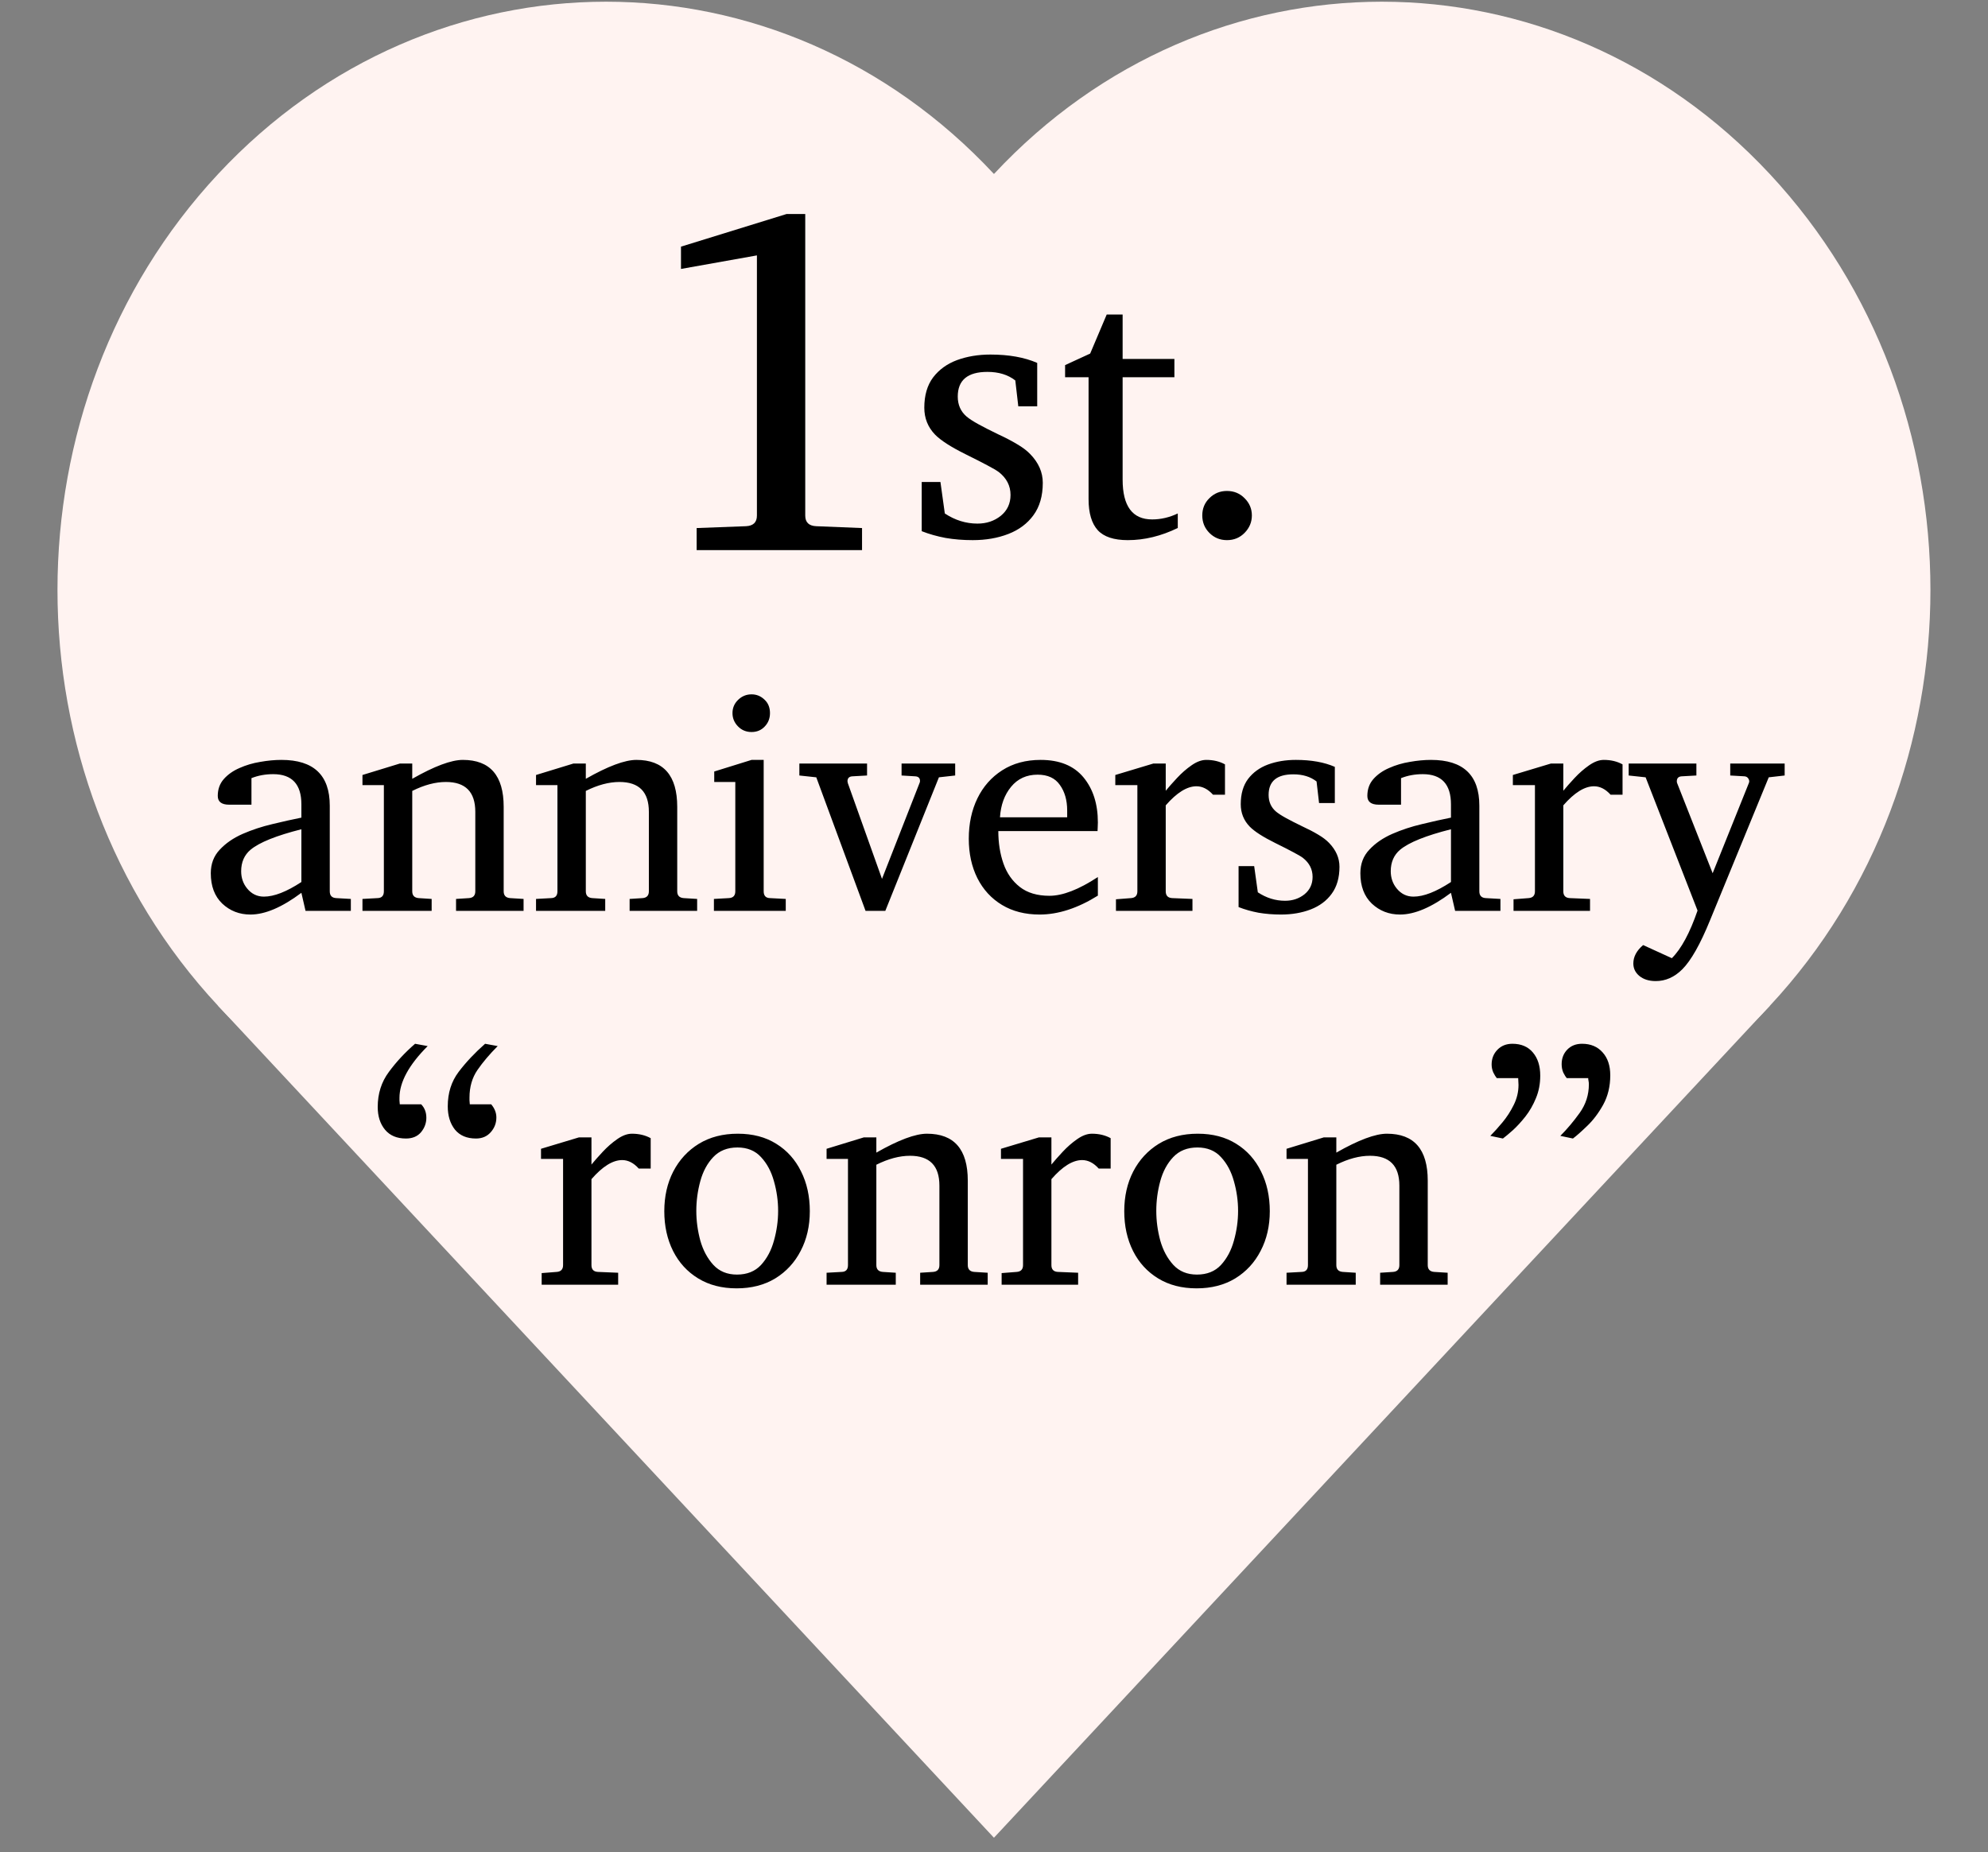
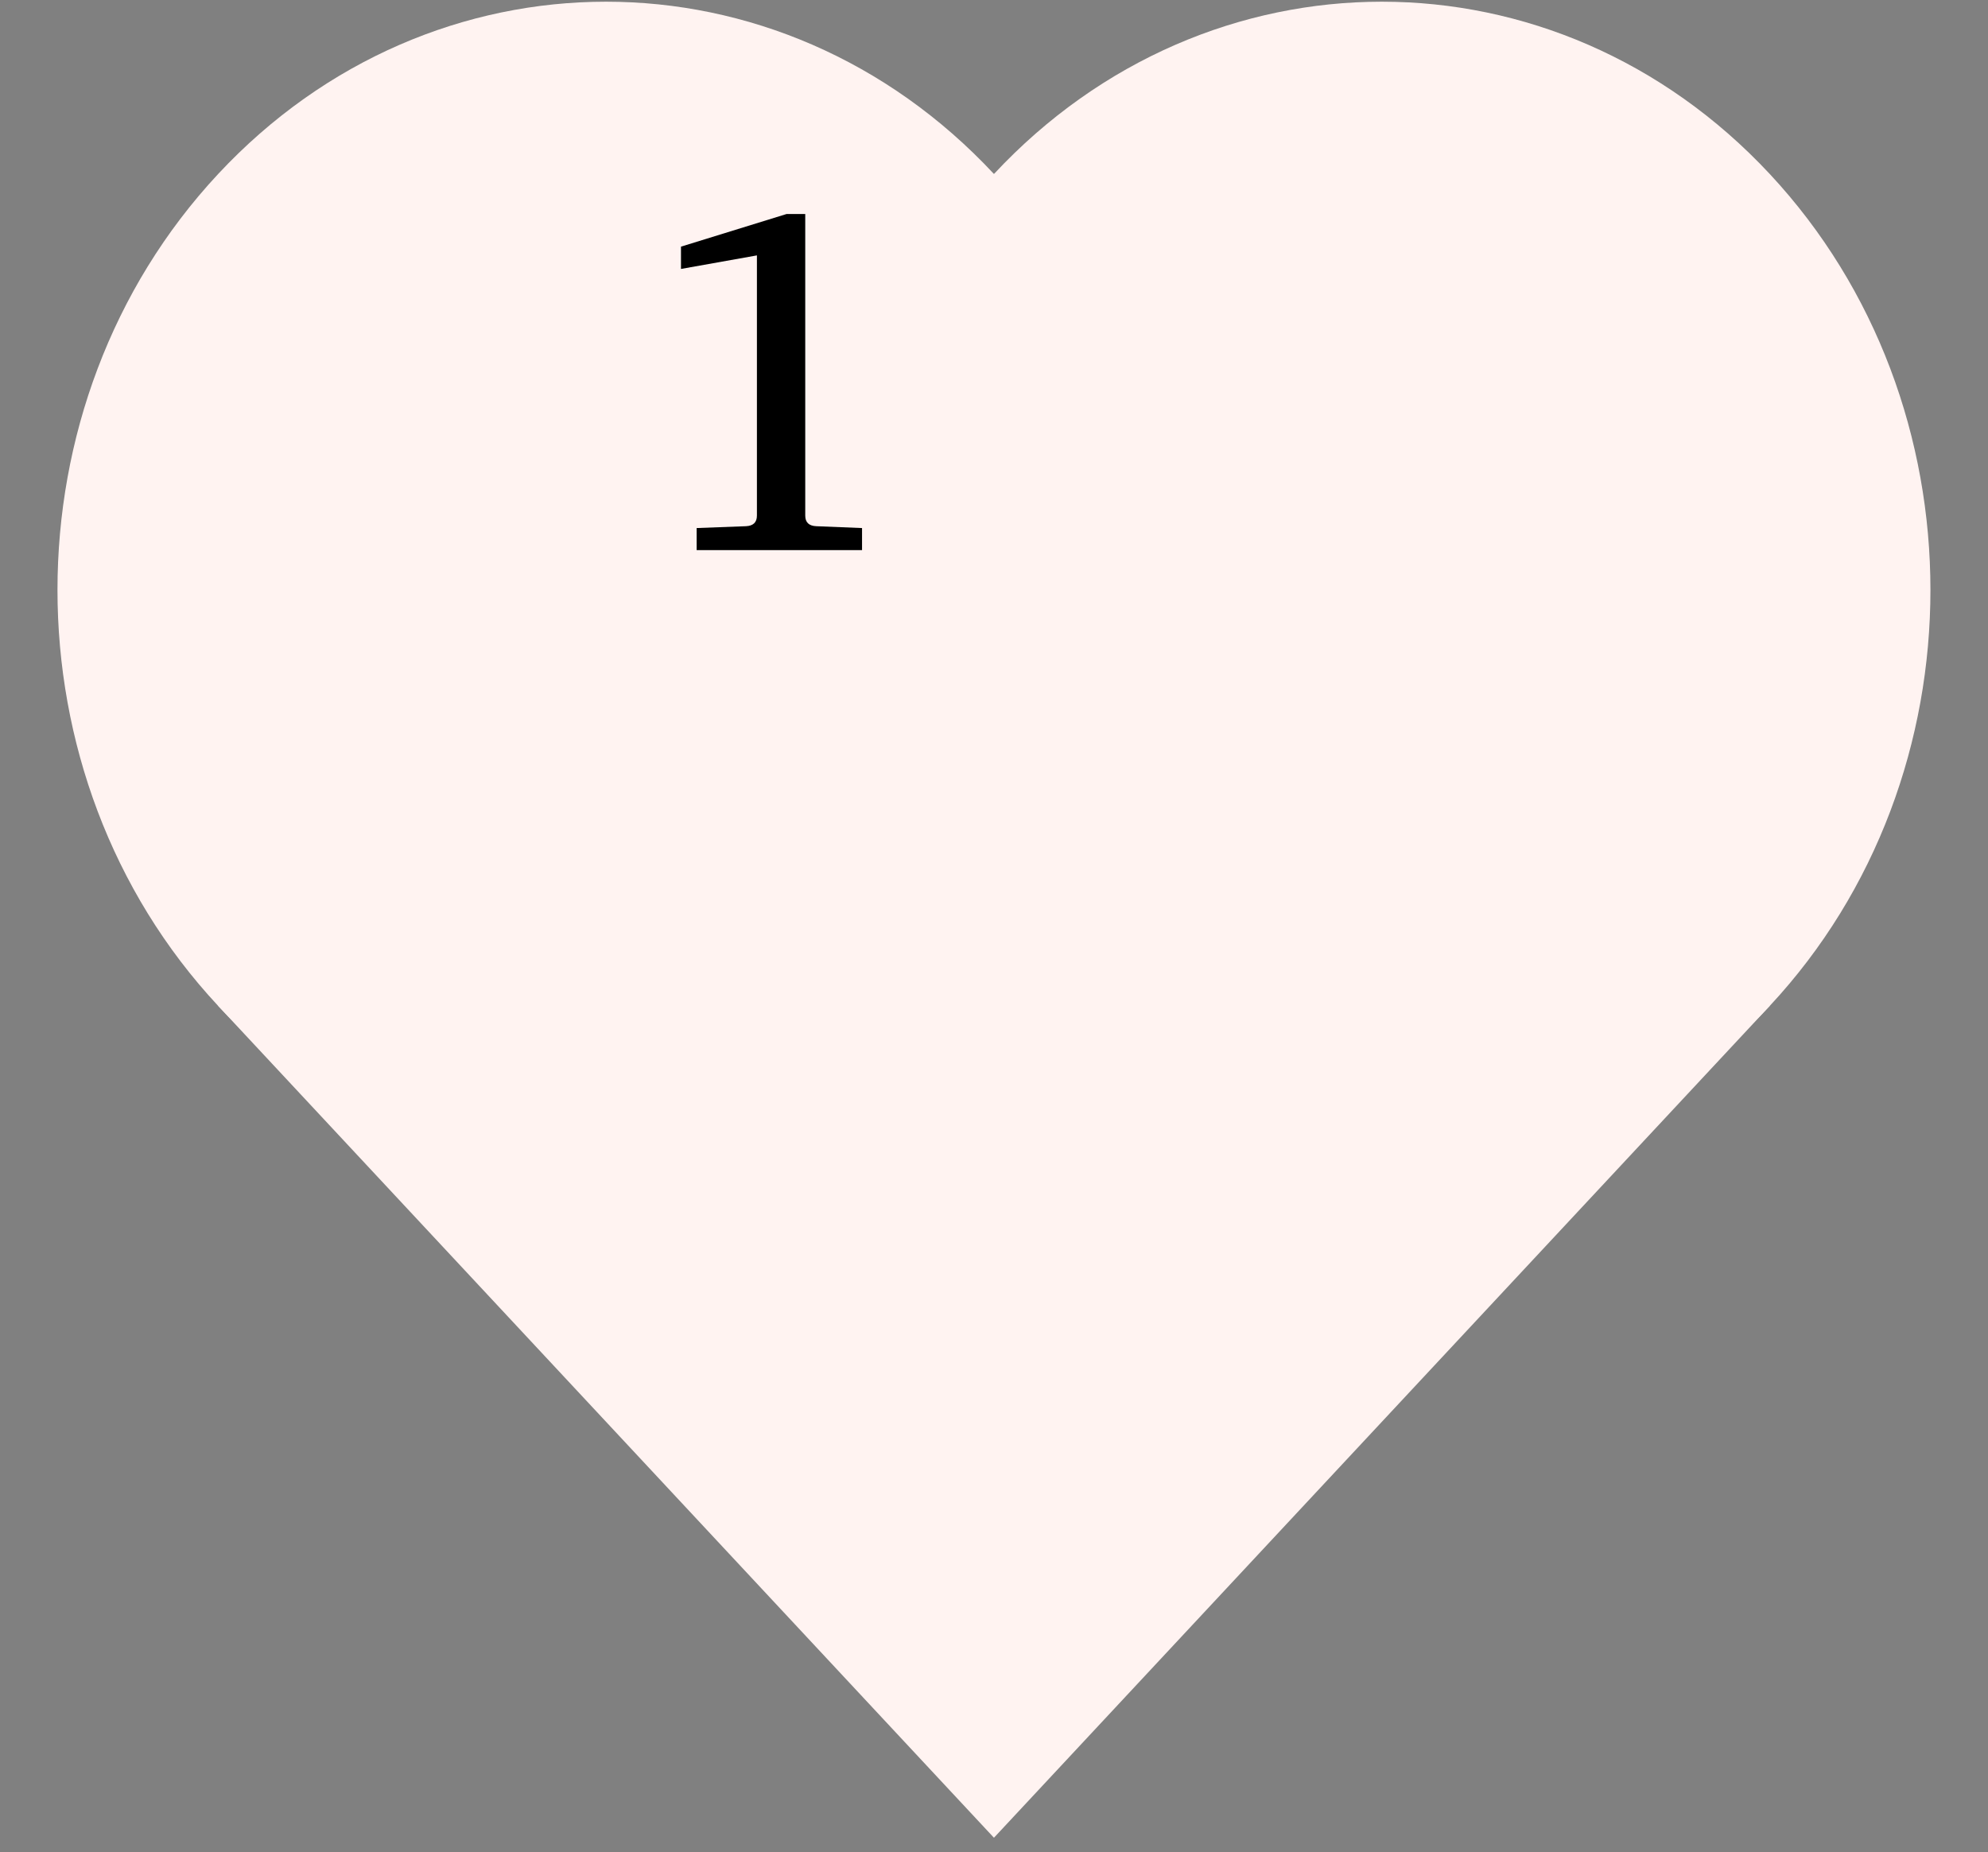
<svg xmlns="http://www.w3.org/2000/svg" width="117" height="109" viewBox="0 0 117 109" fill="none">
  <rect x="0" y="0" width="117" height="109" fill="#808080" stroke="none" />
  <path d="M12.839 59.198L58.497 10.238L104.156 59.198L58.497 108.158L12.839 59.198Z" fill="#FFF3F1" />
  <path d="M58.497 10.24C71.106 23.759 71.106 45.68 58.497 59.2C45.889 72.72 25.447 72.72 12.839 59.2C0.231 45.68 0.231 23.759 12.839 10.24C25.447 -3.28 45.889 -3.28 58.497 10.24Z" fill="#FFF3F1" />
  <path d="M104.156 10.24C116.764 23.76 116.764 45.68 104.156 59.2C91.547 72.72 71.106 72.72 58.497 59.2C45.889 45.68 45.889 23.759 58.497 10.24C71.106 -3.28 91.547 -3.28 104.156 10.24Z" fill="#FFF3F1" />
  <path d="M50.734 32.375H41V31.078L43.906 30.969C44.333 30.948 44.547 30.74 44.547 30.344V15.031L40.078 15.828V14.516L46.297 12.594H47.391V30.344C47.391 30.74 47.604 30.948 48.031 30.969L50.734 31.078V32.375Z" fill="black" />
-   <path d="M61.371 28.414C61.371 29.188 61.188 29.824 60.82 30.324C60.461 30.816 59.969 31.184 59.344 31.426C58.719 31.668 58.02 31.789 57.246 31.789C56.684 31.789 56.152 31.746 55.652 31.66C55.152 31.566 54.684 31.434 54.246 31.262V28.367H55.348L55.605 30.219C56.207 30.617 56.848 30.816 57.527 30.816C58.059 30.816 58.516 30.664 58.898 30.359C59.281 30.047 59.473 29.637 59.473 29.129C59.473 28.59 59.242 28.141 58.781 27.781C58.656 27.688 58.43 27.555 58.102 27.383C57.781 27.211 57.359 26.996 56.836 26.738C55.969 26.309 55.367 25.922 55.031 25.578C54.609 25.141 54.398 24.613 54.398 23.996C54.398 23.27 54.57 22.676 54.914 22.215C55.266 21.754 55.734 21.414 56.32 21.195C56.914 20.977 57.57 20.867 58.289 20.867C59.375 20.867 60.293 21.031 61.043 21.359V23.914H59.93L59.754 22.391C59.324 22.055 58.777 21.887 58.113 21.887C56.949 21.887 56.367 22.371 56.367 23.34C56.367 23.824 56.539 24.215 56.883 24.512C57.039 24.645 57.273 24.797 57.586 24.969C57.898 25.141 58.289 25.34 58.758 25.566C59.18 25.762 59.547 25.953 59.859 26.141C60.18 26.328 60.438 26.523 60.633 26.727C61.125 27.234 61.371 27.797 61.371 28.414ZM69.316 31.074C68.332 31.551 67.352 31.789 66.375 31.789C65.555 31.789 64.965 31.594 64.606 31.203C64.246 30.805 64.066 30.195 64.066 29.375V22.203H62.684V21.488L64.16 20.809L65.133 18.512H66.07V21.125H69.117V22.203H66.07V28.227C66.07 29.789 66.648 30.57 67.805 30.57C68.32 30.57 68.824 30.453 69.316 30.219V31.074ZM73.676 30.336C73.676 30.727 73.535 31.066 73.254 31.355C72.973 31.645 72.625 31.789 72.211 31.789C71.805 31.789 71.461 31.648 71.18 31.367C70.898 31.086 70.758 30.742 70.758 30.336C70.758 29.93 70.898 29.59 71.18 29.316C71.461 29.035 71.805 28.895 72.211 28.895C72.625 28.895 72.973 29.039 73.254 29.328C73.535 29.609 73.676 29.945 73.676 30.336Z" fill="black" />
-   <path d="M20.648 53.609H17.982L17.738 52.545C16.599 53.398 15.6 53.824 14.74 53.824C14.089 53.824 13.536 53.609 13.08 53.18C12.631 52.75 12.406 52.154 12.406 51.393C12.406 50.839 12.582 50.377 12.934 50.006C13.285 49.628 13.734 49.319 14.281 49.078C14.835 48.837 15.417 48.645 16.029 48.502C16.648 48.352 17.217 48.225 17.738 48.121V47.34C17.738 46.155 17.185 45.562 16.078 45.562C15.616 45.562 15.19 45.641 14.799 45.797V47.359H13.49C13.041 47.359 12.816 47.187 12.816 46.842C12.816 46.451 12.934 46.122 13.168 45.855C13.409 45.582 13.718 45.364 14.096 45.201C14.473 45.032 14.88 44.911 15.316 44.84C15.753 44.762 16.169 44.723 16.566 44.723C18.461 44.723 19.408 45.621 19.408 47.418V52.457C19.408 52.711 19.535 52.844 19.789 52.857L20.648 52.906V53.609ZM17.738 51.91V48.805C16.267 49.176 15.271 49.576 14.75 50.006C14.379 50.318 14.193 50.742 14.193 51.275C14.193 51.666 14.31 52.005 14.545 52.291C14.805 52.61 15.134 52.77 15.531 52.77C16.13 52.77 16.866 52.483 17.738 51.91ZM30.814 53.609H26.84V52.906L27.602 52.857C27.849 52.838 27.973 52.704 27.973 52.457V47.779C27.973 46.607 27.396 46.022 26.244 46.022C25.626 46.022 24.965 46.197 24.262 46.549V52.457C24.262 52.704 24.389 52.838 24.643 52.857L25.404 52.906V53.609H21.332V52.906L22.221 52.857C22.468 52.851 22.592 52.717 22.592 52.457V46.207H21.332V45.611L23.529 44.938H24.262V45.836C25.564 45.094 26.557 44.723 27.24 44.723C28.842 44.723 29.643 45.644 29.643 47.486V52.457C29.643 52.704 29.77 52.838 30.023 52.857L30.814 52.906V53.609ZM41.029 53.609H37.055V52.906L37.816 52.857C38.064 52.838 38.188 52.704 38.188 52.457V47.779C38.188 46.607 37.611 46.022 36.459 46.022C35.84 46.022 35.18 46.197 34.477 46.549V52.457C34.477 52.704 34.603 52.838 34.857 52.857L35.619 52.906V53.609H31.547V52.906L32.435 52.857C32.683 52.851 32.807 52.717 32.807 52.457V46.207H31.547V45.611L33.744 44.938H34.477V45.836C35.779 45.094 36.772 44.723 37.455 44.723C39.057 44.723 39.857 45.644 39.857 47.486V52.457C39.857 52.704 39.984 52.838 40.238 52.857L41.029 52.906V53.609ZM45.316 41.969C45.316 42.281 45.212 42.545 45.004 42.76C44.802 42.975 44.545 43.082 44.232 43.082C43.913 43.082 43.647 42.971 43.432 42.75C43.217 42.529 43.109 42.268 43.109 41.969C43.109 41.663 43.22 41.402 43.441 41.188C43.663 40.973 43.926 40.865 44.232 40.865C44.519 40.865 44.77 40.966 44.984 41.168C45.206 41.37 45.316 41.637 45.316 41.969ZM46.244 53.609H42.016V52.906L42.895 52.857C43.148 52.844 43.275 52.711 43.275 52.457V46.022H42.035V45.406L44.232 44.723H44.945V52.457C44.945 52.717 45.069 52.851 45.316 52.857L46.244 52.906V53.609ZM56.215 45.641L55.258 45.748L52.103 53.609H50.941L48.041 45.748L47.045 45.641V44.938H51.029V45.641L50.16 45.69C49.971 45.703 49.877 45.8 49.877 45.982C49.877 46.002 49.883 46.038 49.897 46.09L51.908 51.725L54.115 46.09C54.135 46.051 54.145 46.008 54.145 45.963C54.145 45.794 54.053 45.703 53.871 45.69L53.06 45.641V44.938H56.215V45.641ZM64.613 52.711C63.422 53.453 62.279 53.824 61.185 53.824C60.333 53.824 59.594 53.635 58.969 53.258C58.344 52.88 57.862 52.356 57.523 51.685C57.185 51.008 57.016 50.234 57.016 49.361C57.016 48.476 57.185 47.685 57.523 46.988C57.862 46.292 58.347 45.742 58.978 45.338C59.617 44.928 60.372 44.723 61.244 44.723C62.357 44.723 63.197 45.065 63.764 45.748C64.33 46.432 64.613 47.317 64.613 48.404C64.613 48.522 64.61 48.622 64.603 48.707C64.603 48.792 64.6 48.86 64.594 48.912H58.754C58.754 49.609 58.855 50.247 59.057 50.826C59.258 51.399 59.581 51.858 60.023 52.203C60.466 52.548 61.046 52.721 61.762 52.721C62.543 52.721 63.493 52.353 64.613 51.617V52.711ZM62.807 48.102V47.701C62.807 47.096 62.663 46.594 62.377 46.197C62.097 45.794 61.661 45.592 61.068 45.592C60.417 45.592 59.897 45.829 59.506 46.305C59.115 46.78 58.897 47.379 58.852 48.102H62.807ZM72.094 46.773H71.391C71.091 46.441 70.766 46.275 70.414 46.275C69.861 46.275 69.258 46.65 68.607 47.398V52.457C68.607 52.711 68.734 52.844 68.988 52.857L70.18 52.906V53.609H65.678V52.926L66.566 52.857C66.814 52.838 66.938 52.704 66.938 52.457V46.207H65.639V45.611L67.875 44.938H68.607V46.539C68.783 46.324 69.005 46.074 69.272 45.787C69.538 45.501 69.822 45.253 70.121 45.045C70.427 44.83 70.717 44.723 70.99 44.723C71.407 44.723 71.775 44.81 72.094 44.986V46.773ZM78.832 51.012C78.832 51.656 78.679 52.187 78.373 52.603C78.074 53.014 77.663 53.32 77.143 53.522C76.622 53.723 76.039 53.824 75.394 53.824C74.926 53.824 74.483 53.788 74.066 53.717C73.65 53.639 73.259 53.528 72.894 53.385V50.973H73.812L74.027 52.516C74.529 52.848 75.062 53.014 75.629 53.014C76.072 53.014 76.453 52.887 76.772 52.633C77.091 52.372 77.25 52.031 77.25 51.607C77.25 51.158 77.058 50.784 76.674 50.484C76.57 50.406 76.381 50.296 76.107 50.152C75.841 50.009 75.489 49.83 75.053 49.615C74.33 49.257 73.829 48.935 73.549 48.648C73.197 48.284 73.022 47.844 73.022 47.33C73.022 46.725 73.165 46.23 73.451 45.846C73.744 45.462 74.135 45.178 74.623 44.996C75.118 44.814 75.665 44.723 76.264 44.723C77.169 44.723 77.934 44.859 78.559 45.133V47.262H77.631L77.484 45.992C77.126 45.712 76.671 45.572 76.117 45.572C75.147 45.572 74.662 45.976 74.662 46.783C74.662 47.187 74.805 47.512 75.092 47.76C75.222 47.87 75.417 47.997 75.678 48.141C75.938 48.284 76.264 48.45 76.654 48.639C77.006 48.801 77.312 48.961 77.572 49.117C77.839 49.273 78.054 49.436 78.217 49.605C78.627 50.029 78.832 50.497 78.832 51.012ZM88.305 53.609H85.639L85.394 52.545C84.255 53.398 83.256 53.824 82.397 53.824C81.745 53.824 81.192 53.609 80.736 53.18C80.287 52.75 80.062 52.154 80.062 51.393C80.062 50.839 80.238 50.377 80.59 50.006C80.941 49.628 81.391 49.319 81.938 49.078C82.491 48.837 83.074 48.645 83.686 48.502C84.304 48.352 84.874 48.225 85.394 48.121V47.34C85.394 46.155 84.841 45.562 83.734 45.562C83.272 45.562 82.846 45.641 82.455 45.797V47.359H81.147C80.697 47.359 80.473 47.187 80.473 46.842C80.473 46.451 80.59 46.122 80.824 45.855C81.065 45.582 81.374 45.364 81.752 45.201C82.13 45.032 82.537 44.911 82.973 44.84C83.409 44.762 83.826 44.723 84.223 44.723C86.117 44.723 87.064 45.621 87.064 47.418V52.457C87.064 52.711 87.191 52.844 87.445 52.857L88.305 52.906V53.609ZM85.394 51.91V48.805C83.923 49.176 82.927 49.576 82.406 50.006C82.035 50.318 81.85 50.742 81.85 51.275C81.85 51.666 81.967 52.005 82.201 52.291C82.462 52.61 82.79 52.77 83.188 52.77C83.787 52.77 84.522 52.483 85.394 51.91ZM95.492 46.773H94.789C94.49 46.441 94.164 46.275 93.812 46.275C93.259 46.275 92.657 46.65 92.006 47.398V52.457C92.006 52.711 92.133 52.844 92.387 52.857L93.578 52.906V53.609H89.076V52.926L89.965 52.857C90.212 52.838 90.336 52.704 90.336 52.457V46.207H89.037V45.611L91.273 44.938H92.006V46.539C92.182 46.324 92.403 46.074 92.67 45.787C92.937 45.501 93.22 45.253 93.519 45.045C93.826 44.83 94.115 44.723 94.389 44.723C94.805 44.723 95.173 44.81 95.492 44.986V46.773ZM105.033 45.641L104.096 45.748L100.639 54.166C100.066 55.572 99.522 56.533 99.008 57.047C98.546 57.509 98.025 57.74 97.445 57.74C97.042 57.74 96.716 57.636 96.469 57.428C96.241 57.232 96.127 56.992 96.127 56.705C96.127 56.308 96.319 55.947 96.703 55.621L98.393 56.393C98.946 55.846 99.451 54.911 99.906 53.59L96.85 45.748L95.853 45.641V44.938H99.838V45.641L98.969 45.69C98.78 45.703 98.686 45.8 98.686 45.982C98.686 46.028 98.692 46.064 98.705 46.09L100.795 51.393L102.924 46.09C102.963 46.005 102.956 45.921 102.904 45.836C102.859 45.751 102.784 45.703 102.68 45.69L101.83 45.641V44.938H105.033V45.641Z" fill="black" />
-   <path d="M29.291 61.566C28.816 62.042 28.419 62.51 28.1 62.973C27.787 63.428 27.631 63.969 27.631 64.594C27.631 64.652 27.631 64.708 27.631 64.76C27.637 64.805 27.644 64.883 27.65 64.994H28.91C29.112 65.235 29.213 65.492 29.213 65.766C29.213 66.098 29.102 66.387 28.881 66.635C28.666 66.882 28.376 67.006 28.012 67.006C27.471 67.006 27.058 66.83 26.771 66.478C26.491 66.12 26.352 65.665 26.352 65.111C26.352 64.324 26.566 63.647 26.996 63.08C27.426 62.514 27.943 61.964 28.549 61.43L29.291 61.566ZM25.17 61.566C24.063 62.673 23.51 63.689 23.51 64.613C23.51 64.659 23.51 64.711 23.51 64.769C23.516 64.822 23.523 64.897 23.529 64.994H24.789C24.991 65.203 25.092 65.466 25.092 65.785C25.092 66.098 24.988 66.381 24.779 66.635C24.571 66.882 24.275 67.006 23.891 67.006C23.357 67.006 22.947 66.833 22.66 66.488C22.374 66.143 22.23 65.697 22.23 65.15C22.23 64.363 22.449 63.676 22.885 63.09C23.321 62.497 23.835 61.944 24.428 61.43L25.17 61.566ZM38.295 68.773H37.592C37.292 68.441 36.967 68.275 36.615 68.275C36.062 68.275 35.46 68.65 34.809 69.398V74.457C34.809 74.711 34.935 74.844 35.19 74.857L36.381 74.906V75.609H31.879V74.926L32.768 74.857C33.015 74.838 33.139 74.704 33.139 74.457V68.207H31.84V67.611L34.076 66.938H34.809V68.539C34.984 68.324 35.206 68.074 35.473 67.787C35.74 67.501 36.023 67.253 36.322 67.045C36.628 66.83 36.918 66.723 37.191 66.723C37.608 66.723 37.976 66.811 38.295 66.986V68.773ZM47.66 71.283C47.66 72.156 47.481 72.934 47.123 73.617C46.772 74.301 46.273 74.841 45.629 75.238C44.984 75.629 44.226 75.824 43.353 75.824C42.481 75.824 41.726 75.629 41.088 75.238C40.45 74.848 39.958 74.311 39.613 73.627C39.268 72.937 39.096 72.156 39.096 71.283C39.096 70.411 39.272 69.633 39.623 68.949C39.981 68.259 40.482 67.716 41.127 67.318C41.778 66.921 42.543 66.723 43.422 66.723C44.301 66.723 45.056 66.921 45.688 67.318C46.319 67.709 46.804 68.249 47.143 68.939C47.488 69.623 47.66 70.404 47.66 71.283ZM45.795 71.264C45.795 70.678 45.714 70.098 45.551 69.525C45.395 68.953 45.141 68.477 44.789 68.1C44.444 67.722 43.982 67.533 43.402 67.533C42.81 67.533 42.335 67.722 41.977 68.1C41.625 68.471 41.371 68.943 41.215 69.516C41.059 70.088 40.98 70.671 40.98 71.264C40.98 71.85 41.059 72.432 41.215 73.012C41.378 73.585 41.635 74.063 41.986 74.447C42.338 74.825 42.8 75.014 43.373 75.014C43.965 75.014 44.438 74.825 44.789 74.447C45.141 74.063 45.395 73.585 45.551 73.012C45.714 72.432 45.795 71.85 45.795 71.264ZM58.129 75.609H54.154V74.906L54.916 74.857C55.163 74.838 55.287 74.704 55.287 74.457V69.779C55.287 68.607 54.711 68.022 53.559 68.022C52.94 68.022 52.279 68.197 51.576 68.549V74.457C51.576 74.704 51.703 74.838 51.957 74.857L52.719 74.906V75.609H48.647V74.906L49.535 74.857C49.783 74.851 49.906 74.717 49.906 74.457V68.207H48.647V67.611L50.844 66.938H51.576V67.836C52.878 67.094 53.871 66.723 54.555 66.723C56.156 66.723 56.957 67.644 56.957 69.486V74.457C56.957 74.704 57.084 74.838 57.338 74.857L58.129 74.906V75.609ZM65.365 68.773H64.662C64.363 68.441 64.037 68.275 63.685 68.275C63.132 68.275 62.53 68.65 61.879 69.398V74.457C61.879 74.711 62.006 74.844 62.26 74.857L63.451 74.906V75.609H58.949V74.926L59.838 74.857C60.085 74.838 60.209 74.704 60.209 74.457V68.207H58.91V67.611L61.147 66.938H61.879V68.539C62.055 68.324 62.276 68.074 62.543 67.787C62.81 67.501 63.093 67.253 63.393 67.045C63.699 66.83 63.988 66.723 64.262 66.723C64.678 66.723 65.046 66.811 65.365 66.986V68.773ZM74.731 71.283C74.731 72.156 74.551 72.934 74.193 73.617C73.842 74.301 73.344 74.841 72.699 75.238C72.055 75.629 71.296 75.824 70.424 75.824C69.551 75.824 68.796 75.629 68.158 75.238C67.52 74.848 67.029 74.311 66.684 73.627C66.338 72.937 66.166 72.156 66.166 71.283C66.166 70.411 66.342 69.633 66.693 68.949C67.051 68.259 67.553 67.716 68.197 67.318C68.848 66.921 69.613 66.723 70.492 66.723C71.371 66.723 72.126 66.921 72.758 67.318C73.389 67.709 73.874 68.249 74.213 68.939C74.558 69.623 74.731 70.404 74.731 71.283ZM72.865 71.264C72.865 70.678 72.784 70.098 72.621 69.525C72.465 68.953 72.211 68.477 71.859 68.1C71.514 67.722 71.052 67.533 70.473 67.533C69.88 67.533 69.405 67.722 69.047 68.1C68.695 68.471 68.441 68.943 68.285 69.516C68.129 70.088 68.051 70.671 68.051 71.264C68.051 71.85 68.129 72.432 68.285 73.012C68.448 73.585 68.705 74.063 69.057 74.447C69.408 74.825 69.87 75.014 70.443 75.014C71.036 75.014 71.508 74.825 71.859 74.447C72.211 74.063 72.465 73.585 72.621 73.012C72.784 72.432 72.865 71.85 72.865 71.264ZM85.199 75.609H81.225V74.906L81.986 74.857C82.234 74.838 82.357 74.704 82.357 74.457V69.779C82.357 68.607 81.781 68.022 80.629 68.022C80.01 68.022 79.35 68.197 78.647 68.549V74.457C78.647 74.704 78.773 74.838 79.027 74.857L79.789 74.906V75.609H75.717V74.906L76.606 74.857C76.853 74.851 76.977 74.717 76.977 74.457V68.207H75.717V67.611L77.914 66.938H78.647V67.836C79.949 67.094 80.941 66.723 81.625 66.723C83.227 66.723 84.027 67.644 84.027 69.486V74.457C84.027 74.704 84.154 74.838 84.408 74.857L85.199 74.906V75.609ZM94.769 63.285C94.769 63.936 94.63 64.516 94.35 65.023C94.07 65.525 93.754 65.941 93.402 66.273C93.057 66.606 92.781 66.85 92.572 67.006L91.83 66.85C92.234 66.446 92.615 65.993 92.973 65.492C93.331 64.991 93.51 64.431 93.51 63.812C93.51 63.741 93.503 63.676 93.49 63.617C93.477 63.552 93.471 63.497 93.471 63.451H92.211C92.146 63.38 92.078 63.272 92.006 63.129C91.941 62.979 91.908 62.813 91.908 62.631C91.908 62.286 92.019 61.999 92.24 61.772C92.462 61.544 92.751 61.43 93.109 61.43C93.617 61.43 94.021 61.599 94.32 61.938C94.62 62.27 94.769 62.719 94.769 63.285ZM90.648 63.305C90.648 63.786 90.564 64.229 90.394 64.633C90.232 65.03 90.027 65.388 89.779 65.707C89.532 66.019 89.288 66.287 89.047 66.508C88.806 66.723 88.607 66.889 88.451 67.006L87.709 66.85C87.93 66.628 88.168 66.365 88.422 66.059C88.682 65.746 88.904 65.404 89.086 65.033C89.275 64.656 89.369 64.262 89.369 63.852C89.369 63.78 89.366 63.708 89.359 63.637C89.353 63.559 89.35 63.497 89.35 63.451H88.09C88.025 63.373 87.956 63.262 87.885 63.119C87.82 62.969 87.787 62.813 87.787 62.65C87.787 62.305 87.901 62.016 88.129 61.781C88.357 61.547 88.65 61.43 89.008 61.43C89.529 61.43 89.932 61.602 90.219 61.947C90.505 62.286 90.648 62.738 90.648 63.305Z" fill="black" />
</svg>